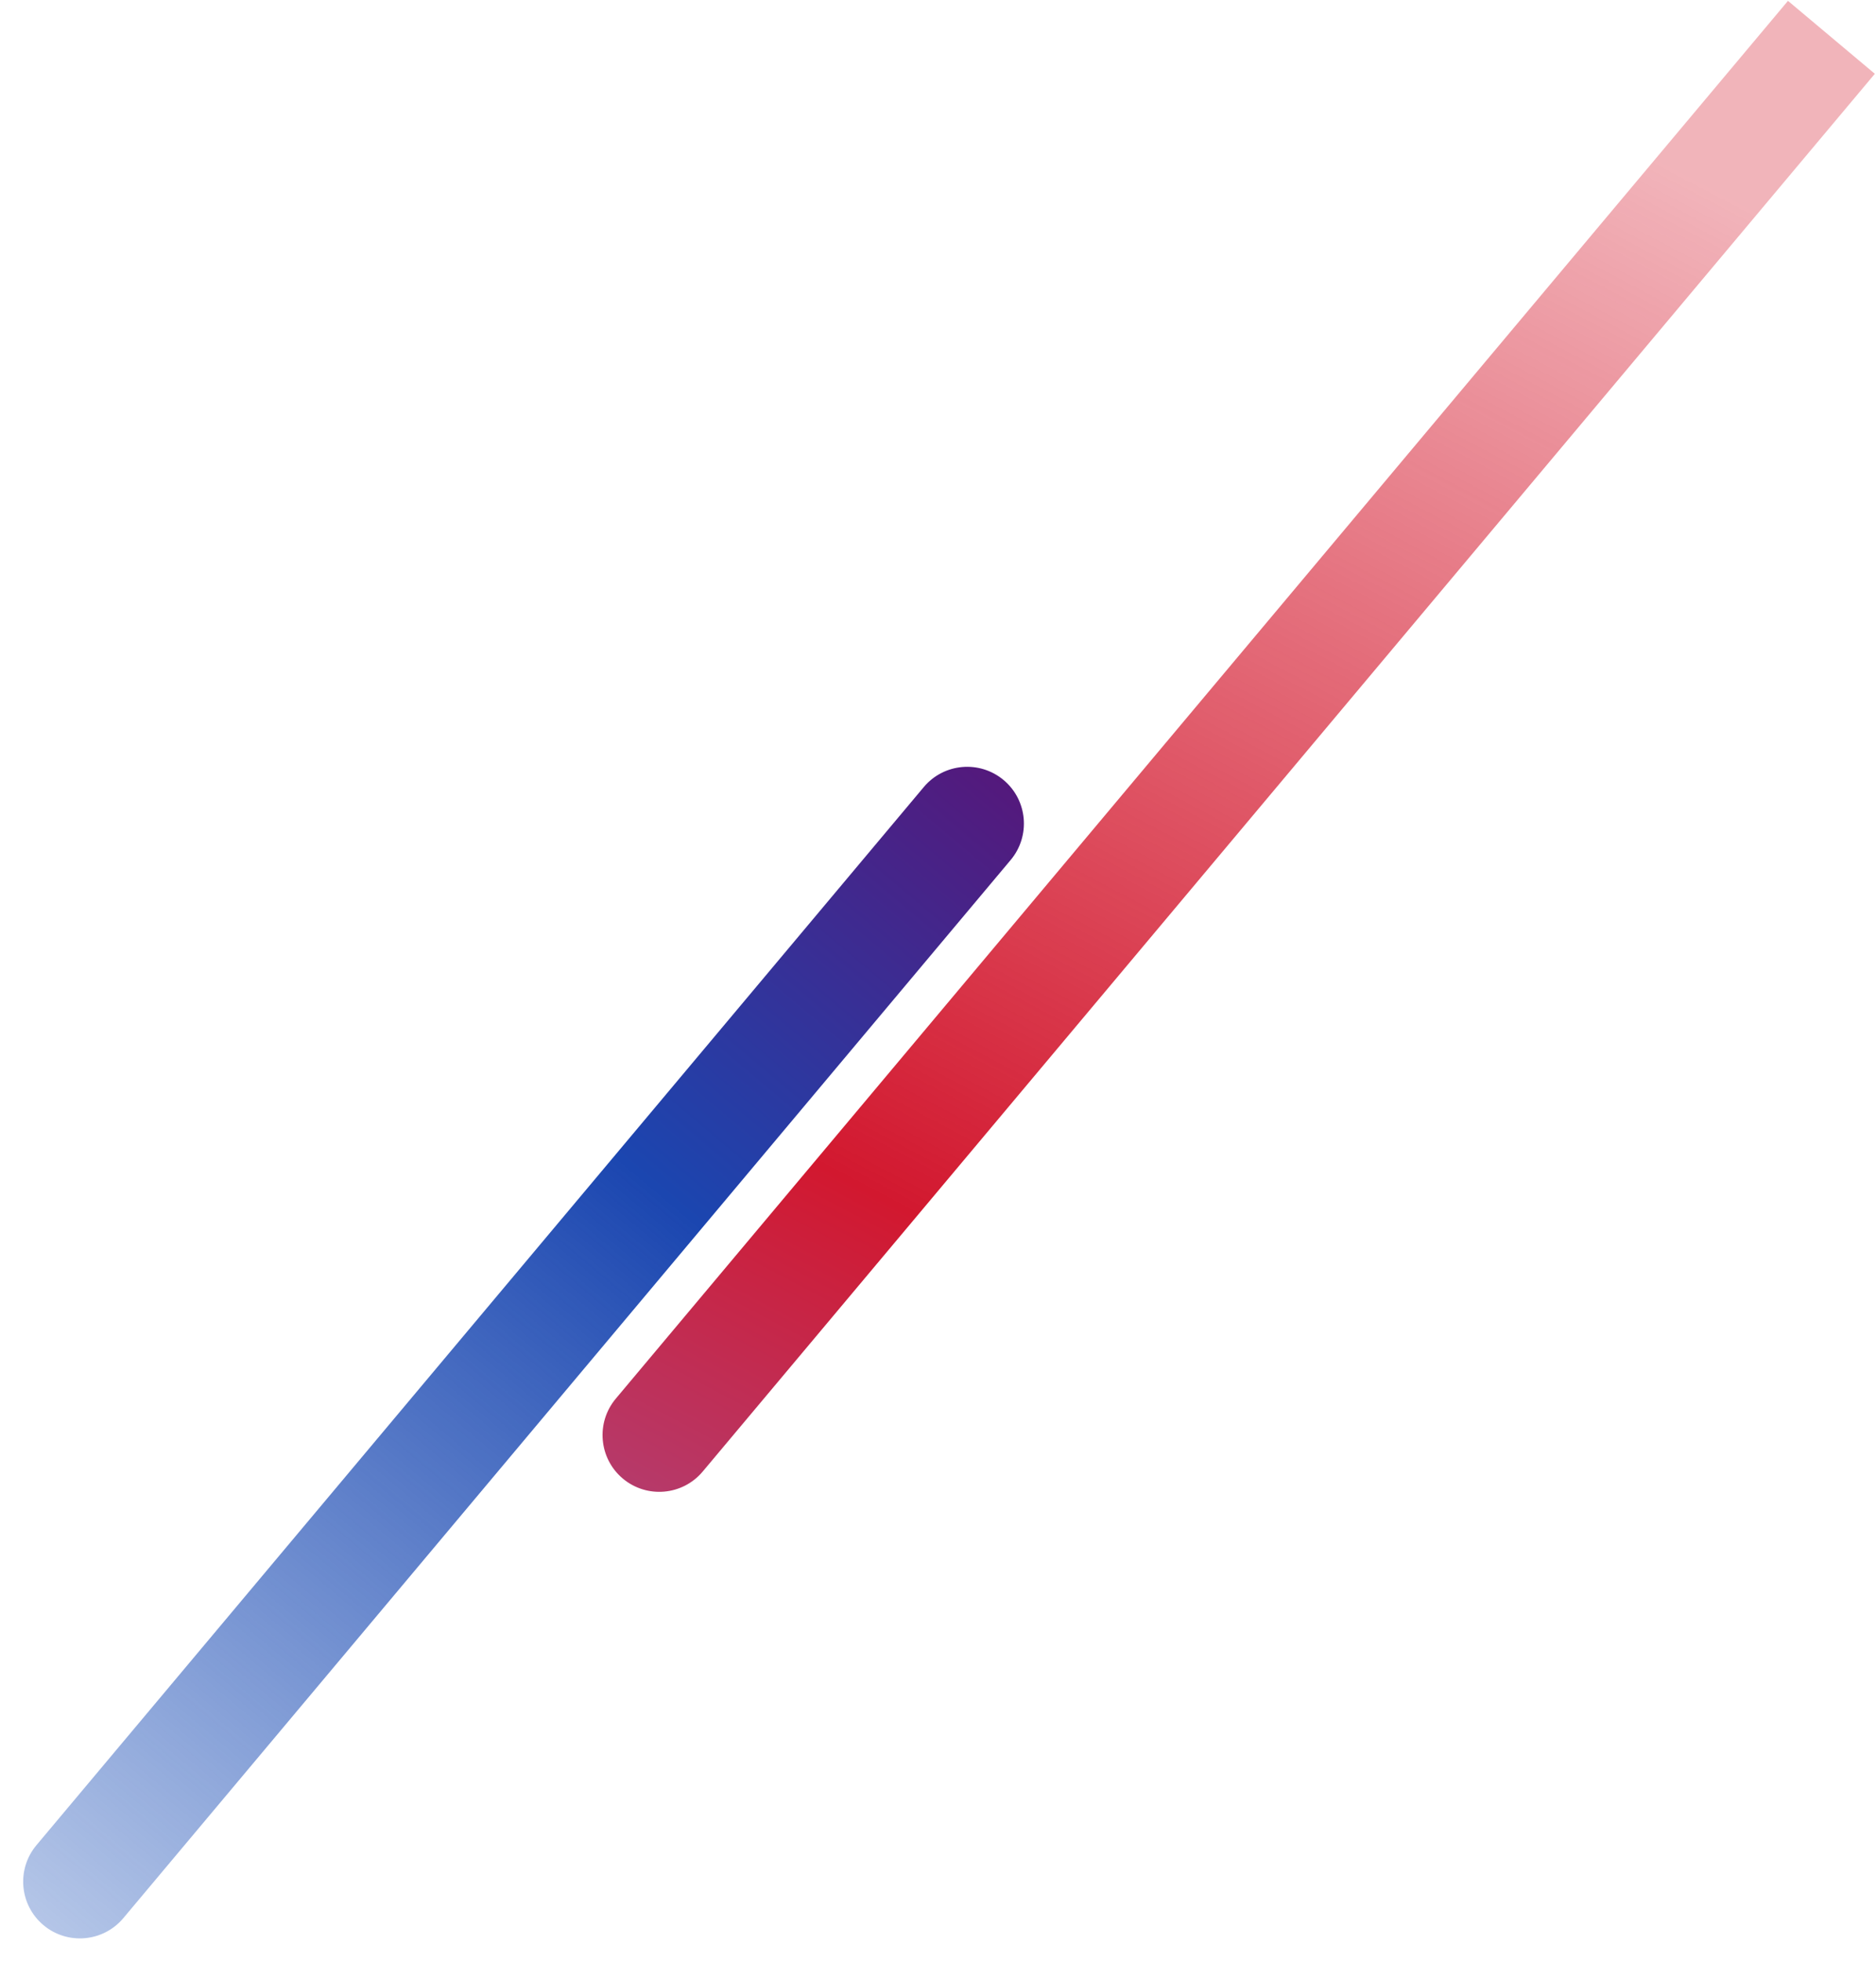
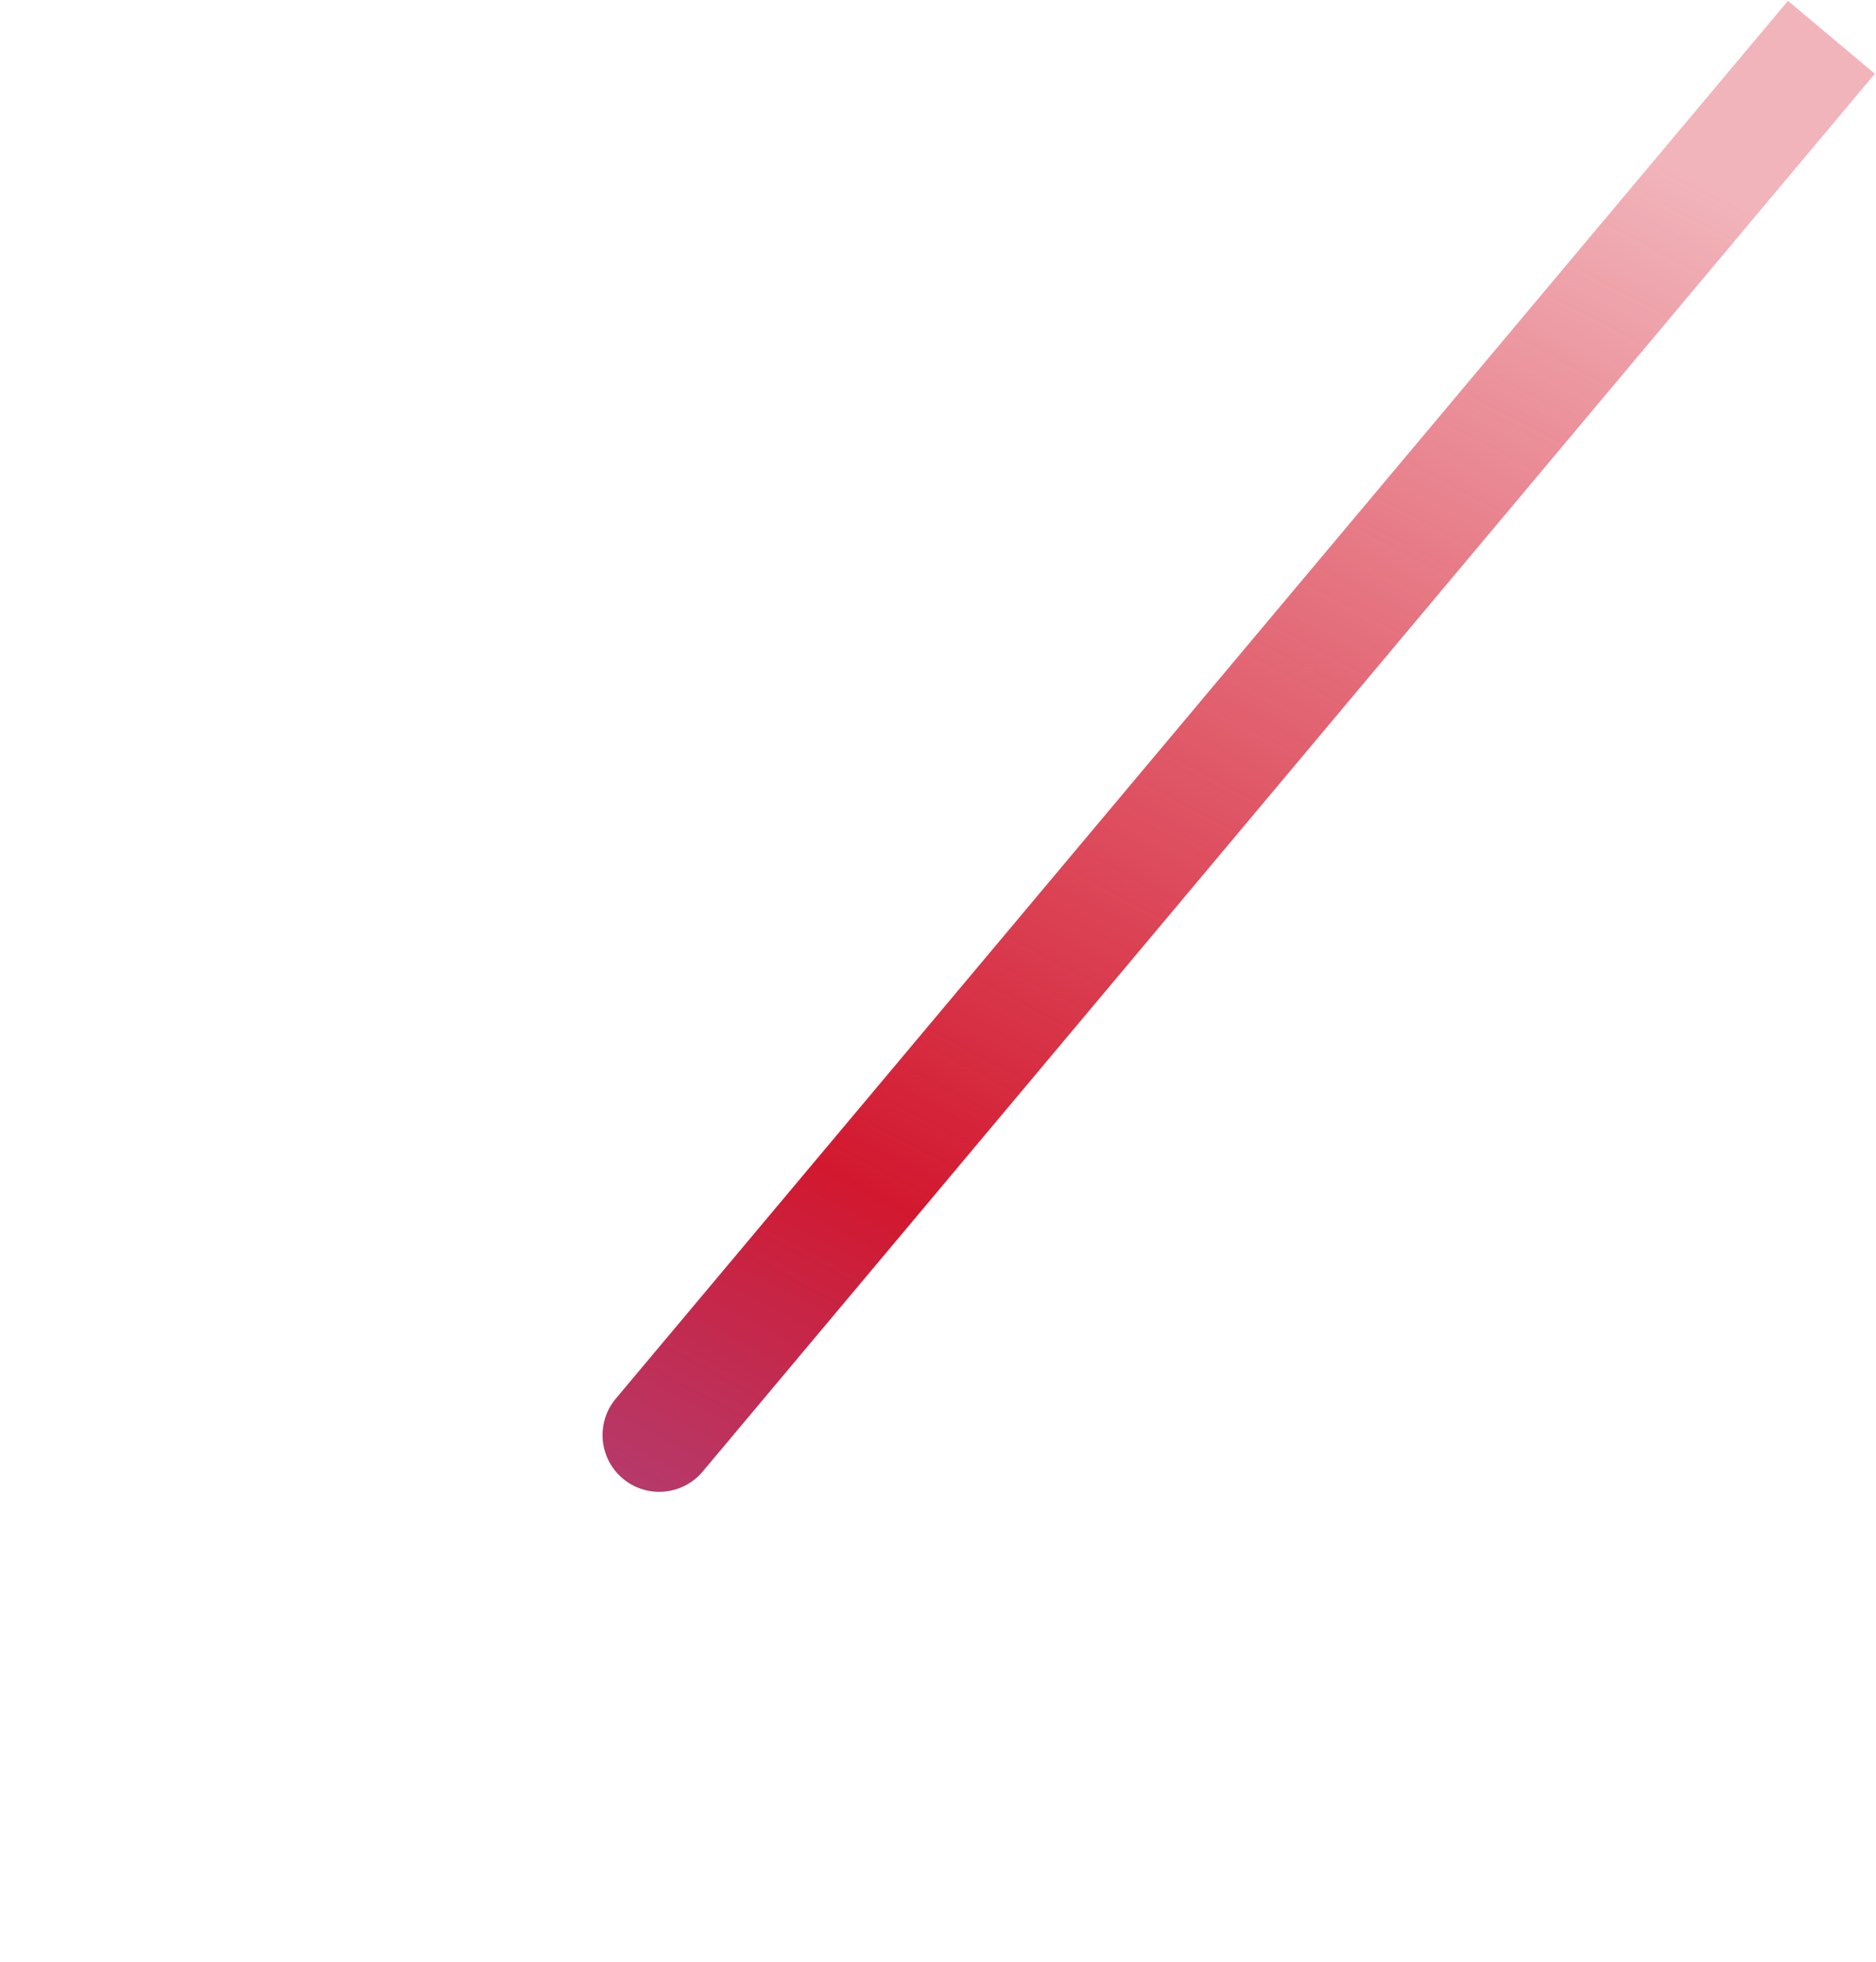
<svg xmlns="http://www.w3.org/2000/svg" width="1310" height="1369" viewBox="0 0 1310 1369" fill="none">
  <path d="M1248.53 0.597L1309.19 51.502L490.69 1026.95C476.633 1043.71 451.658 1045.89 434.905 1031.84V1031.84C418.153 1017.78 415.968 992.803 430.025 976.051L1248.53 0.597Z" fill="url(#paint0_linear_411_183)" />
-   <path d="M645.058 549.275C659.115 532.522 684.091 530.337 700.843 544.394V544.394C717.595 558.451 719.78 583.427 705.724 600.179L86.118 1338.6C72.061 1355.35 47.085 1357.53 30.333 1343.48V1343.48C13.58 1329.42 11.395 1304.44 25.452 1287.69L645.058 549.275Z" fill="url(#paint1_linear_411_183)" />
  <defs>
    <linearGradient id="paint0_linear_411_183" x1="1157.39" y1="109.83" x2="563.252" y2="1235.5" gradientUnits="userSpaceOnUse">
      <stop stop-color="#D51529" stop-opacity="0.32" />
      <stop offset="0.703" stop-color="#D2182F" />
      <stop offset="1" stop-color="#A94985" />
    </linearGradient>
    <linearGradient id="paint1_linear_411_183" x1="700.843" y1="544.394" x2="30.333" y2="1343.48" gradientUnits="userSpaceOnUse">
      <stop stop-color="#54197C" />
      <stop offset="0.359" stop-color="#1B46B0" />
      <stop offset="1" stop-color="#154BB5" stop-opacity="0.32" />
    </linearGradient>
  </defs>
</svg>